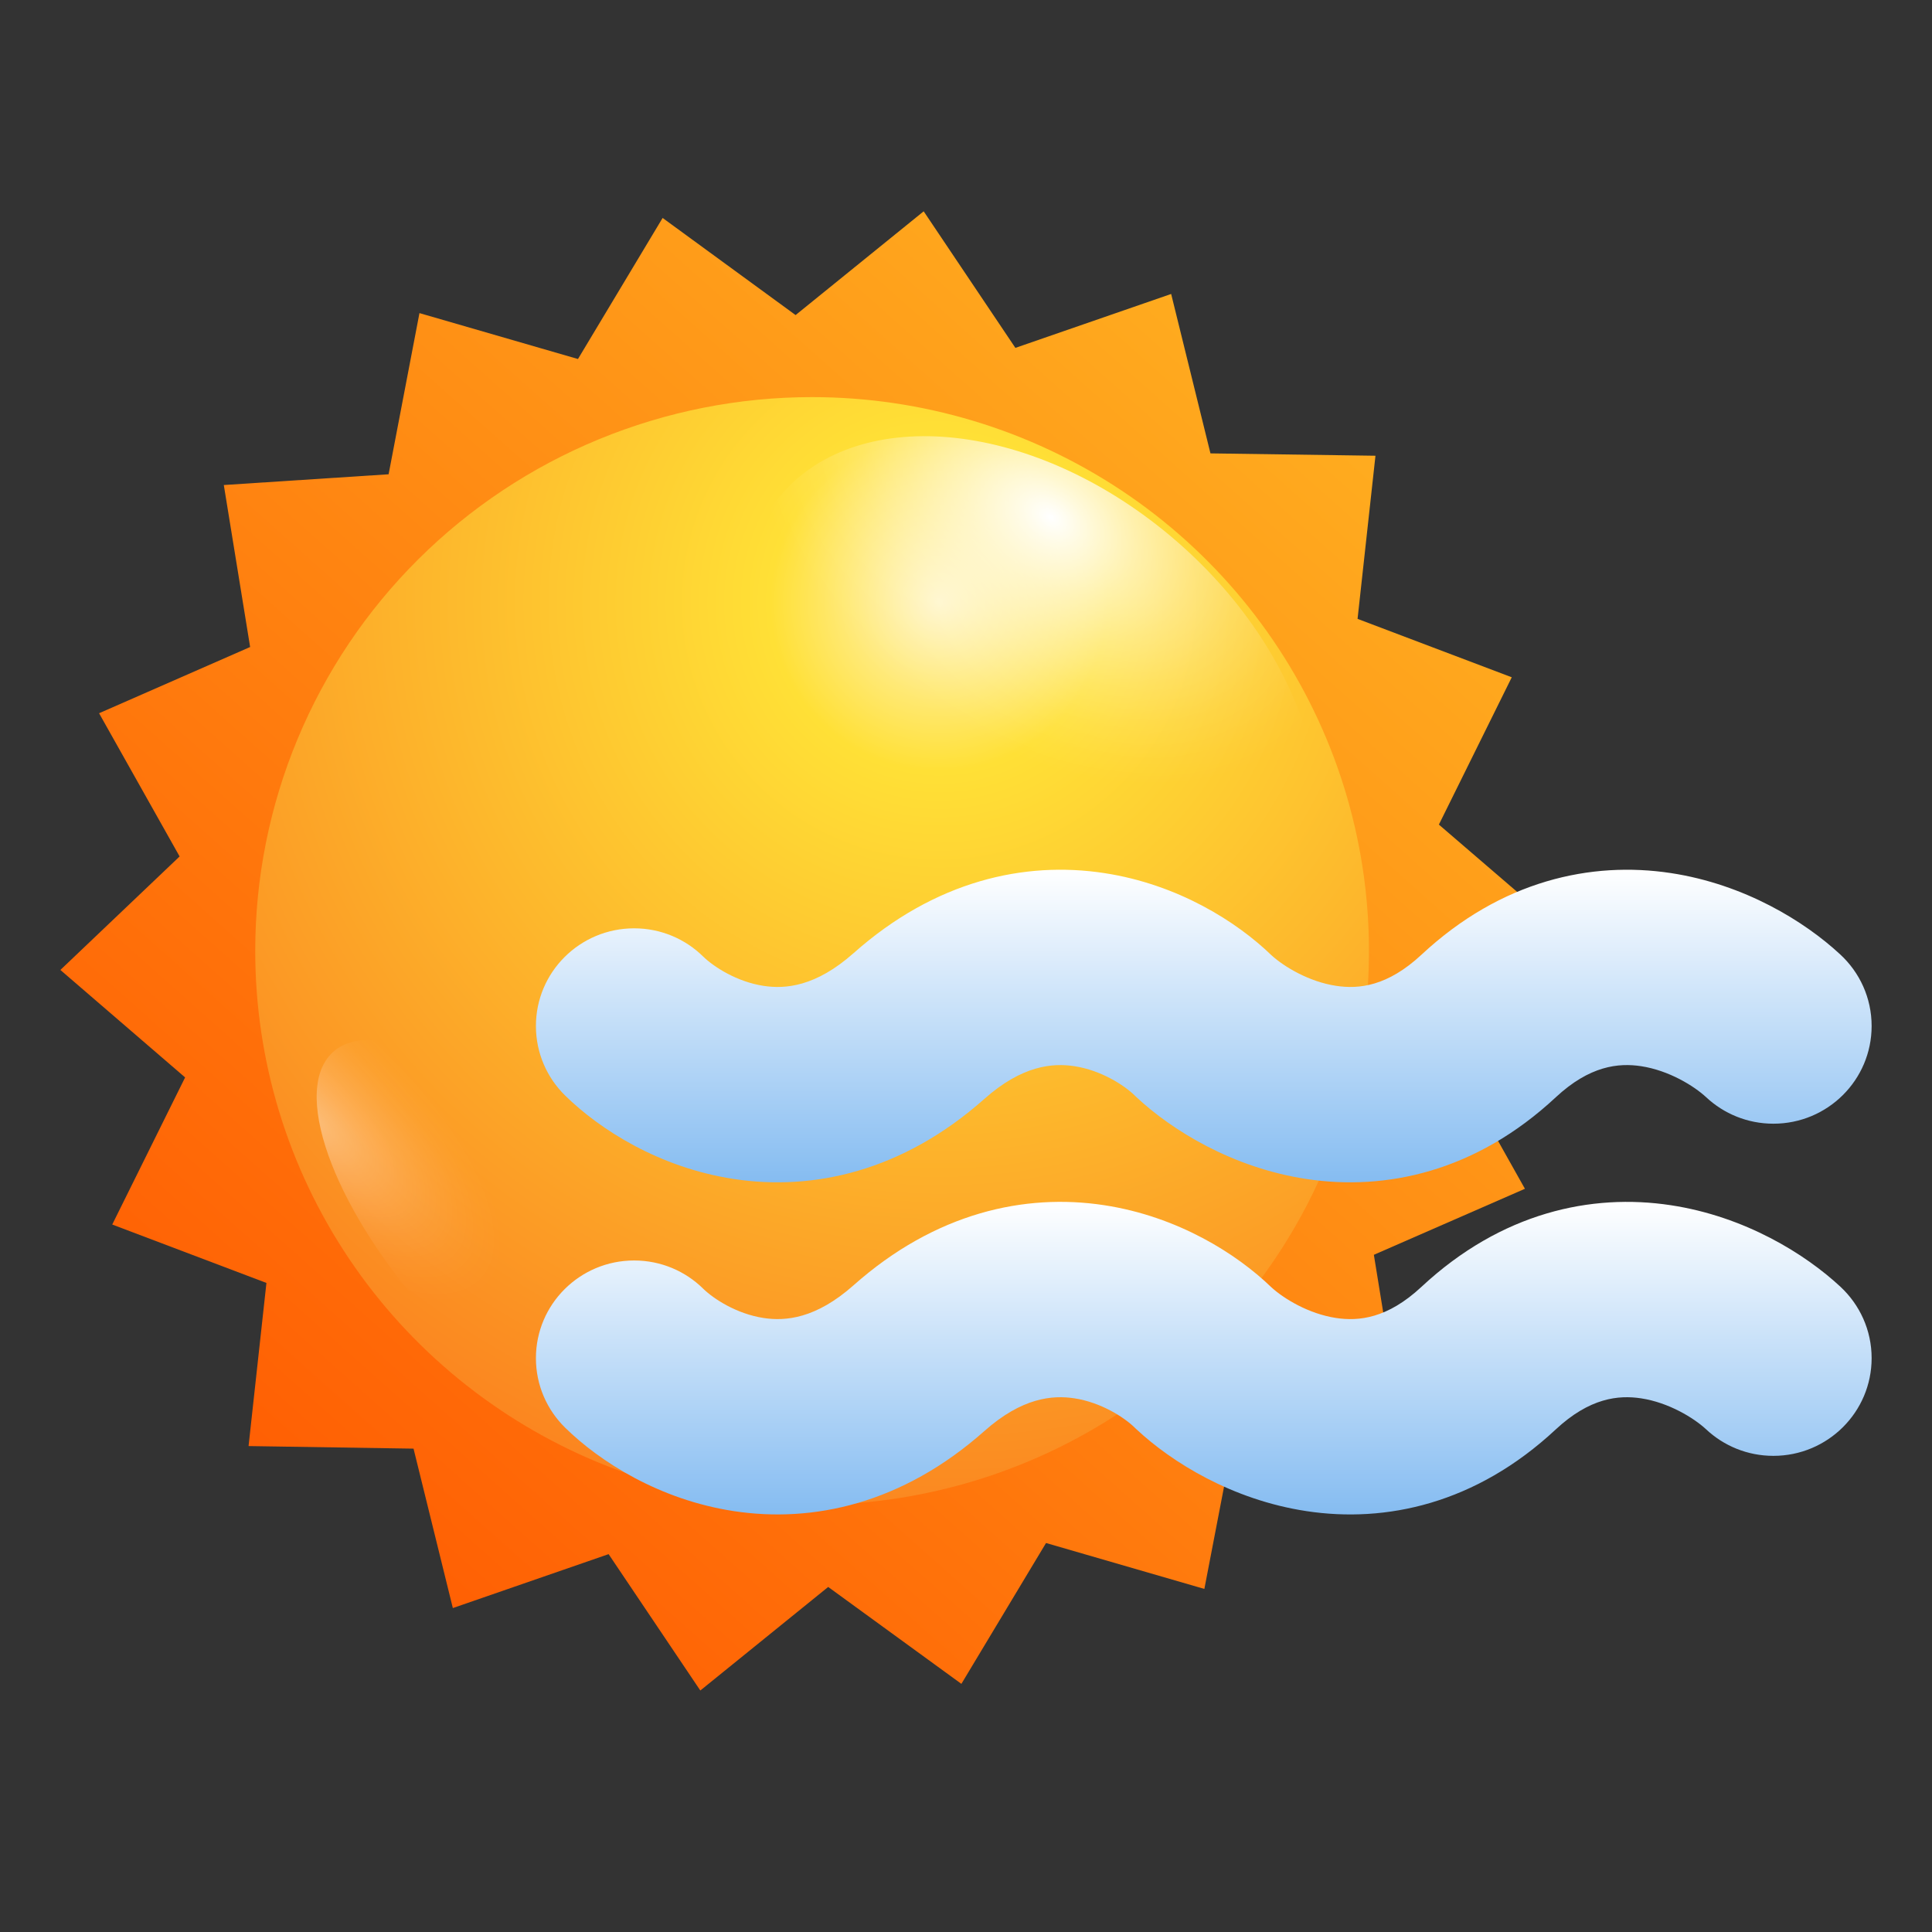
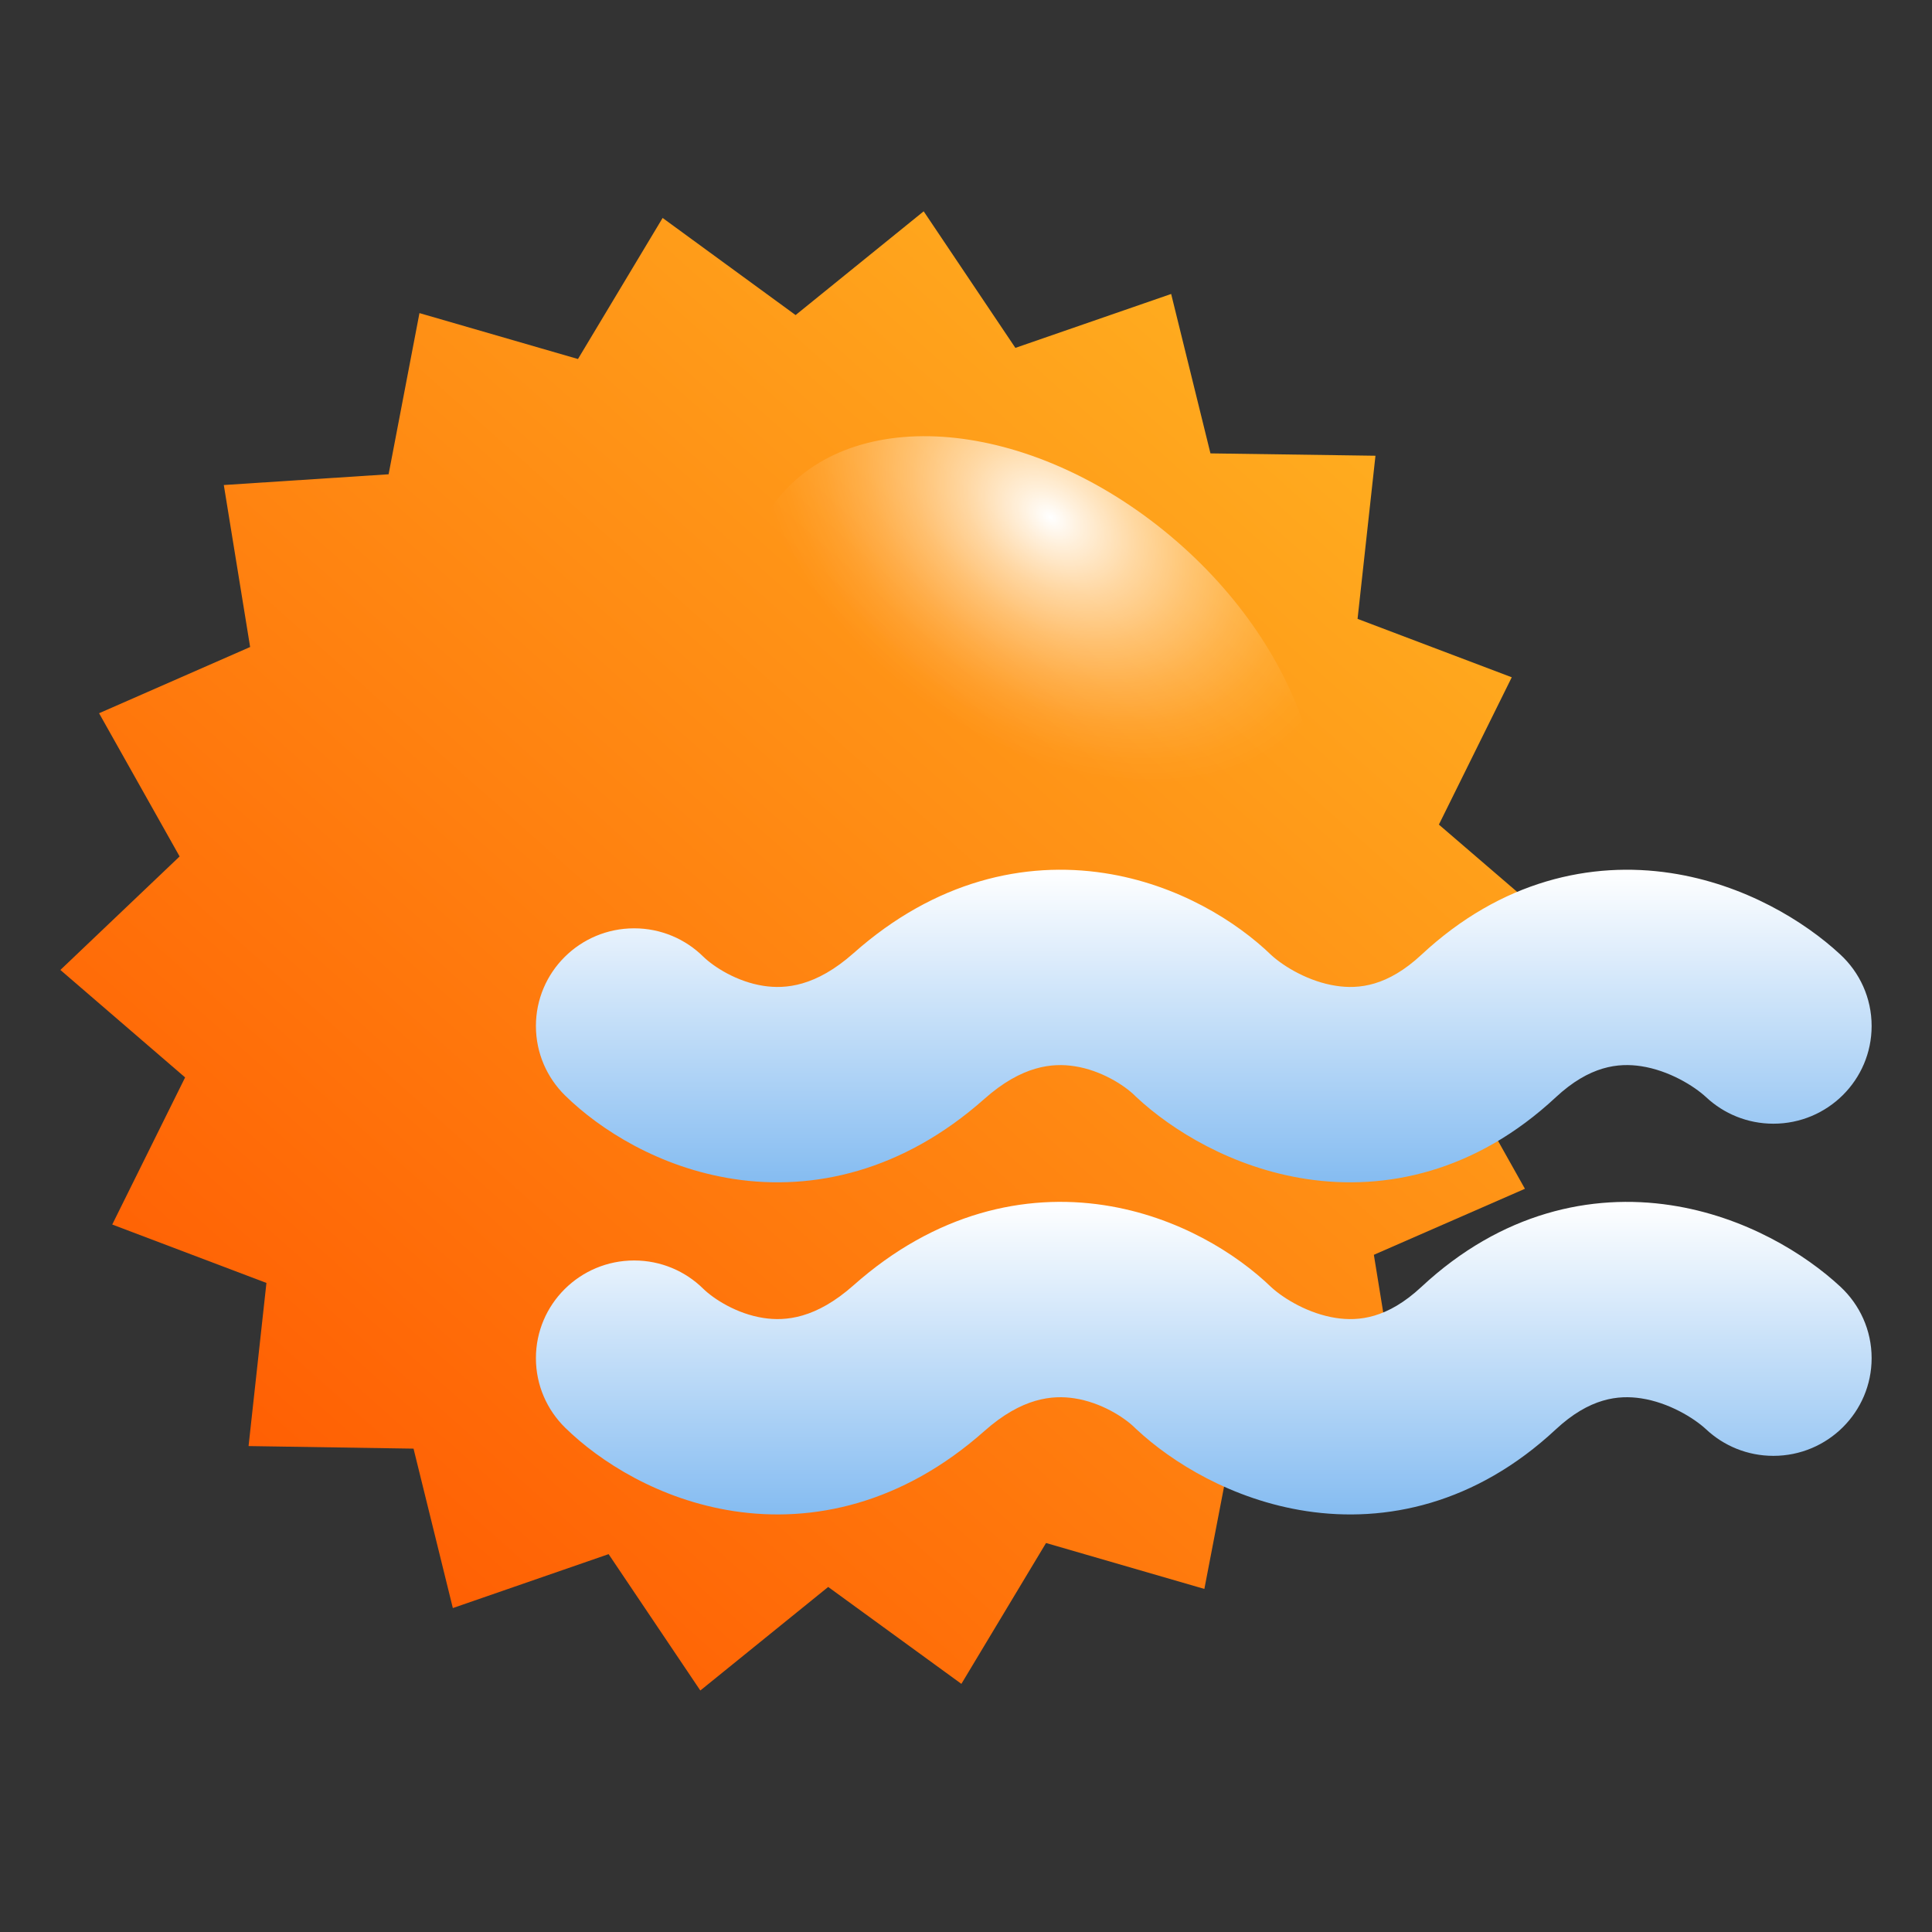
<svg xmlns="http://www.w3.org/2000/svg" width="64" height="64" viewBox="0 0 64 64" fill="none">
  <rect x="0" y="0" width="64" height="64" fill="#333333" stroke="none" />
  <path d="M46.383 46.939L40.924 47.295L39.896 52.635L34.651 51.114L31.847 55.78L27.435 52.57L23.199 56L20.161 51.483L15.001 53.269L13.699 47.988L8.234 47.903L8.826 42.499L3.718 40.564L6.132 35.691L2 32.131L5.95 28.371L3.282 23.627L8.286 21.433L7.414 16.067L12.873 15.711L13.895 10.372L19.146 11.893L21.95 7.22L26.355 10.437L30.598 7L33.636 11.524L38.796 9.738L40.098 15.019L45.564 15.097L44.971 20.501L50.079 22.436L47.665 27.316L51.797 30.869L47.847 34.629L50.515 39.38L45.511 41.567L46.383 46.939Z" fill="url(#paint0_linear_6320_331)" />
-   <path d="M8.455 31.503C8.455 35.133 9.537 38.68 11.564 41.698C13.591 44.715 16.473 47.067 19.844 48.456C23.215 49.844 26.924 50.207 30.503 49.498C34.082 48.79 37.369 47.042 39.948 44.475C42.528 41.908 44.284 38.639 44.995 35.079C45.706 31.519 45.34 27.83 43.943 24.477C42.546 21.125 40.18 18.259 37.146 16.244C34.111 14.229 30.544 13.154 26.895 13.155C24.473 13.155 22.075 13.63 19.837 14.552C17.599 15.474 15.566 16.826 13.854 18.529C12.141 20.233 10.783 22.256 9.857 24.482C8.93 26.708 8.454 29.094 8.455 31.503Z" fill="url(#paint1_radial_6320_331)" />
  <path style="mix-blend-mode:overlay" d="M29.706 29.613C25.008 25.821 23.199 20.054 25.613 16.721C28.027 13.388 33.832 13.77 38.53 17.556C43.228 21.342 45.036 27.115 42.623 30.448C40.208 33.781 34.404 33.4 29.706 29.613Z" fill="url(#paint2_radial_6320_331)" />
-   <path style="mix-blend-mode:overlay" opacity="0.4" d="M10.596 35.555C11.246 33.529 14.383 34.37 17.662 37.432C20.942 40.493 23.102 44.629 22.484 46.661C21.866 48.693 18.697 47.852 15.417 44.784C12.138 41.716 9.977 37.581 10.596 35.555Z" fill="url(#paint3_radial_6320_331)" />
  <path d="M32.608 47.406C33.858 46.295 34.866 46.211 35.59 46.321C36.478 46.457 37.245 46.954 37.592 47.295L37.622 47.324L37.652 47.352C38.822 48.442 40.819 49.685 43.278 50.058C45.906 50.457 48.886 49.822 51.536 47.352C52.66 46.305 53.612 46.208 54.364 46.322C55.279 46.461 56.108 46.97 56.514 47.345C57.096 47.892 57.882 48.227 58.746 48.227C60.543 48.227 62 46.778 62 44.991C62 44.059 61.604 43.22 60.971 42.629C59.801 41.539 57.804 40.297 55.345 39.924C52.717 39.525 49.737 40.16 47.087 42.629C45.963 43.677 45.011 43.774 44.259 43.66C43.353 43.523 42.532 43.022 42.121 42.648C40.97 41.534 39.017 40.297 36.579 39.924C33.95 39.522 30.987 40.17 28.276 42.576C27.025 43.686 26.017 43.771 25.293 43.66C24.407 43.525 23.642 43.03 23.293 42.689C22.706 42.111 21.898 41.755 21.007 41.755C19.21 41.755 17.753 43.204 17.753 44.991C17.753 45.893 18.124 46.708 18.722 47.295C19.869 48.419 21.838 49.68 24.304 50.057C26.933 50.459 29.896 49.812 32.608 47.406Z" fill="url(#paint4_linear_6320_331)" />
  <path d="M32.608 36.403C33.858 35.293 34.866 35.208 35.59 35.319C36.478 35.454 37.245 35.952 37.592 36.292L37.622 36.322L37.652 36.35C38.822 37.44 40.819 38.682 43.278 39.056C45.906 39.454 48.886 38.819 51.536 36.35C52.66 35.303 53.612 35.205 54.364 35.319C55.283 35.459 56.115 35.972 56.519 36.347C57.101 36.891 57.885 37.224 58.746 37.224C60.543 37.224 62 35.776 62 33.988C62 33.051 61.6 32.208 60.96 31.617C59.789 30.529 57.797 29.293 55.345 28.921C52.717 28.523 49.737 29.158 47.087 31.627C45.963 32.674 45.011 32.772 44.259 32.657C43.353 32.52 42.532 32.019 42.121 31.646C40.97 30.531 39.017 29.294 36.579 28.922C33.95 28.52 30.987 29.167 28.276 31.574C27.025 32.684 26.017 32.769 25.293 32.658C24.41 32.523 23.648 32.031 23.297 31.69C22.709 31.11 21.9 30.752 21.007 30.752C19.21 30.752 17.753 32.201 17.753 33.988C17.753 34.89 18.124 35.706 18.722 36.292C19.869 37.417 21.838 38.678 24.304 39.055C26.933 39.457 29.896 38.809 32.608 36.403Z" fill="url(#paint5_linear_6320_331)" />
  <defs>
    <linearGradient id="paint0_linear_6320_331" x1="49.604" y1="6.269" x2="6.1" y2="55.145" gradientUnits="userSpaceOnUse">
      <stop stop-color="#FFBA24" />
      <stop offset="1" stop-color="#FF5500" />
    </linearGradient>
    <radialGradient id="paint1_radial_6320_331" cx="0" cy="0" r="1" gradientUnits="userSpaceOnUse" gradientTransform="translate(31.112 20.002) rotate(180) scale(35.014 34.826)">
      <stop stop-color="#FFF4C3" />
      <stop offset="0.16" stop-color="#FFE036" />
      <stop offset="1" stop-color="#FA761C" />
    </radialGradient>
    <radialGradient id="paint2_radial_6320_331" cx="0" cy="0" r="1" gradientUnits="userSpaceOnUse" gradientTransform="translate(34.804 17.143) rotate(126.292) scale(7.461 10.92)">
      <stop stop-color="white" />
      <stop offset="0.1" stop-color="white" stop-opacity="0.85" />
      <stop offset="0.29" stop-color="white" stop-opacity="0.59" />
      <stop offset="0.47" stop-color="white" stop-opacity="0.38" />
      <stop offset="0.63" stop-color="white" stop-opacity="0.22" />
      <stop offset="0.78" stop-color="white" stop-opacity="0.1" />
      <stop offset="0.91" stop-color="white" stop-opacity="0.03" />
      <stop offset="1" stop-color="white" stop-opacity="0" />
    </radialGradient>
    <radialGradient id="paint3_radial_6320_331" cx="0" cy="0" r="1" gradientUnits="userSpaceOnUse" gradientTransform="translate(10.262 37.035) rotate(-136.92) scale(8.12 3.45)">
      <stop stop-color="white" />
      <stop offset="0.1" stop-color="white" stop-opacity="0.85" />
      <stop offset="0.29" stop-color="white" stop-opacity="0.59" />
      <stop offset="0.47" stop-color="white" stop-opacity="0.38" />
      <stop offset="0.63" stop-color="white" stop-opacity="0.22" />
      <stop offset="0.78" stop-color="white" stop-opacity="0.1" />
      <stop offset="0.91" stop-color="white" stop-opacity="0.03" />
      <stop offset="1" stop-color="white" stop-opacity="0" />
    </radialGradient>
    <linearGradient id="paint4_linear_6320_331" x1="39.877" y1="39.813" x2="39.877" y2="50.168" gradientUnits="userSpaceOnUse">
      <stop stop-color="white" />
      <stop offset="1" stop-color="#85BCF1" />
    </linearGradient>
    <linearGradient id="paint5_linear_6320_331" x1="39.877" y1="28.811" x2="39.877" y2="39.166" gradientUnits="userSpaceOnUse">
      <stop stop-color="white" />
      <stop offset="1" stop-color="#85BCF1" />
    </linearGradient>
  </defs>
</svg>